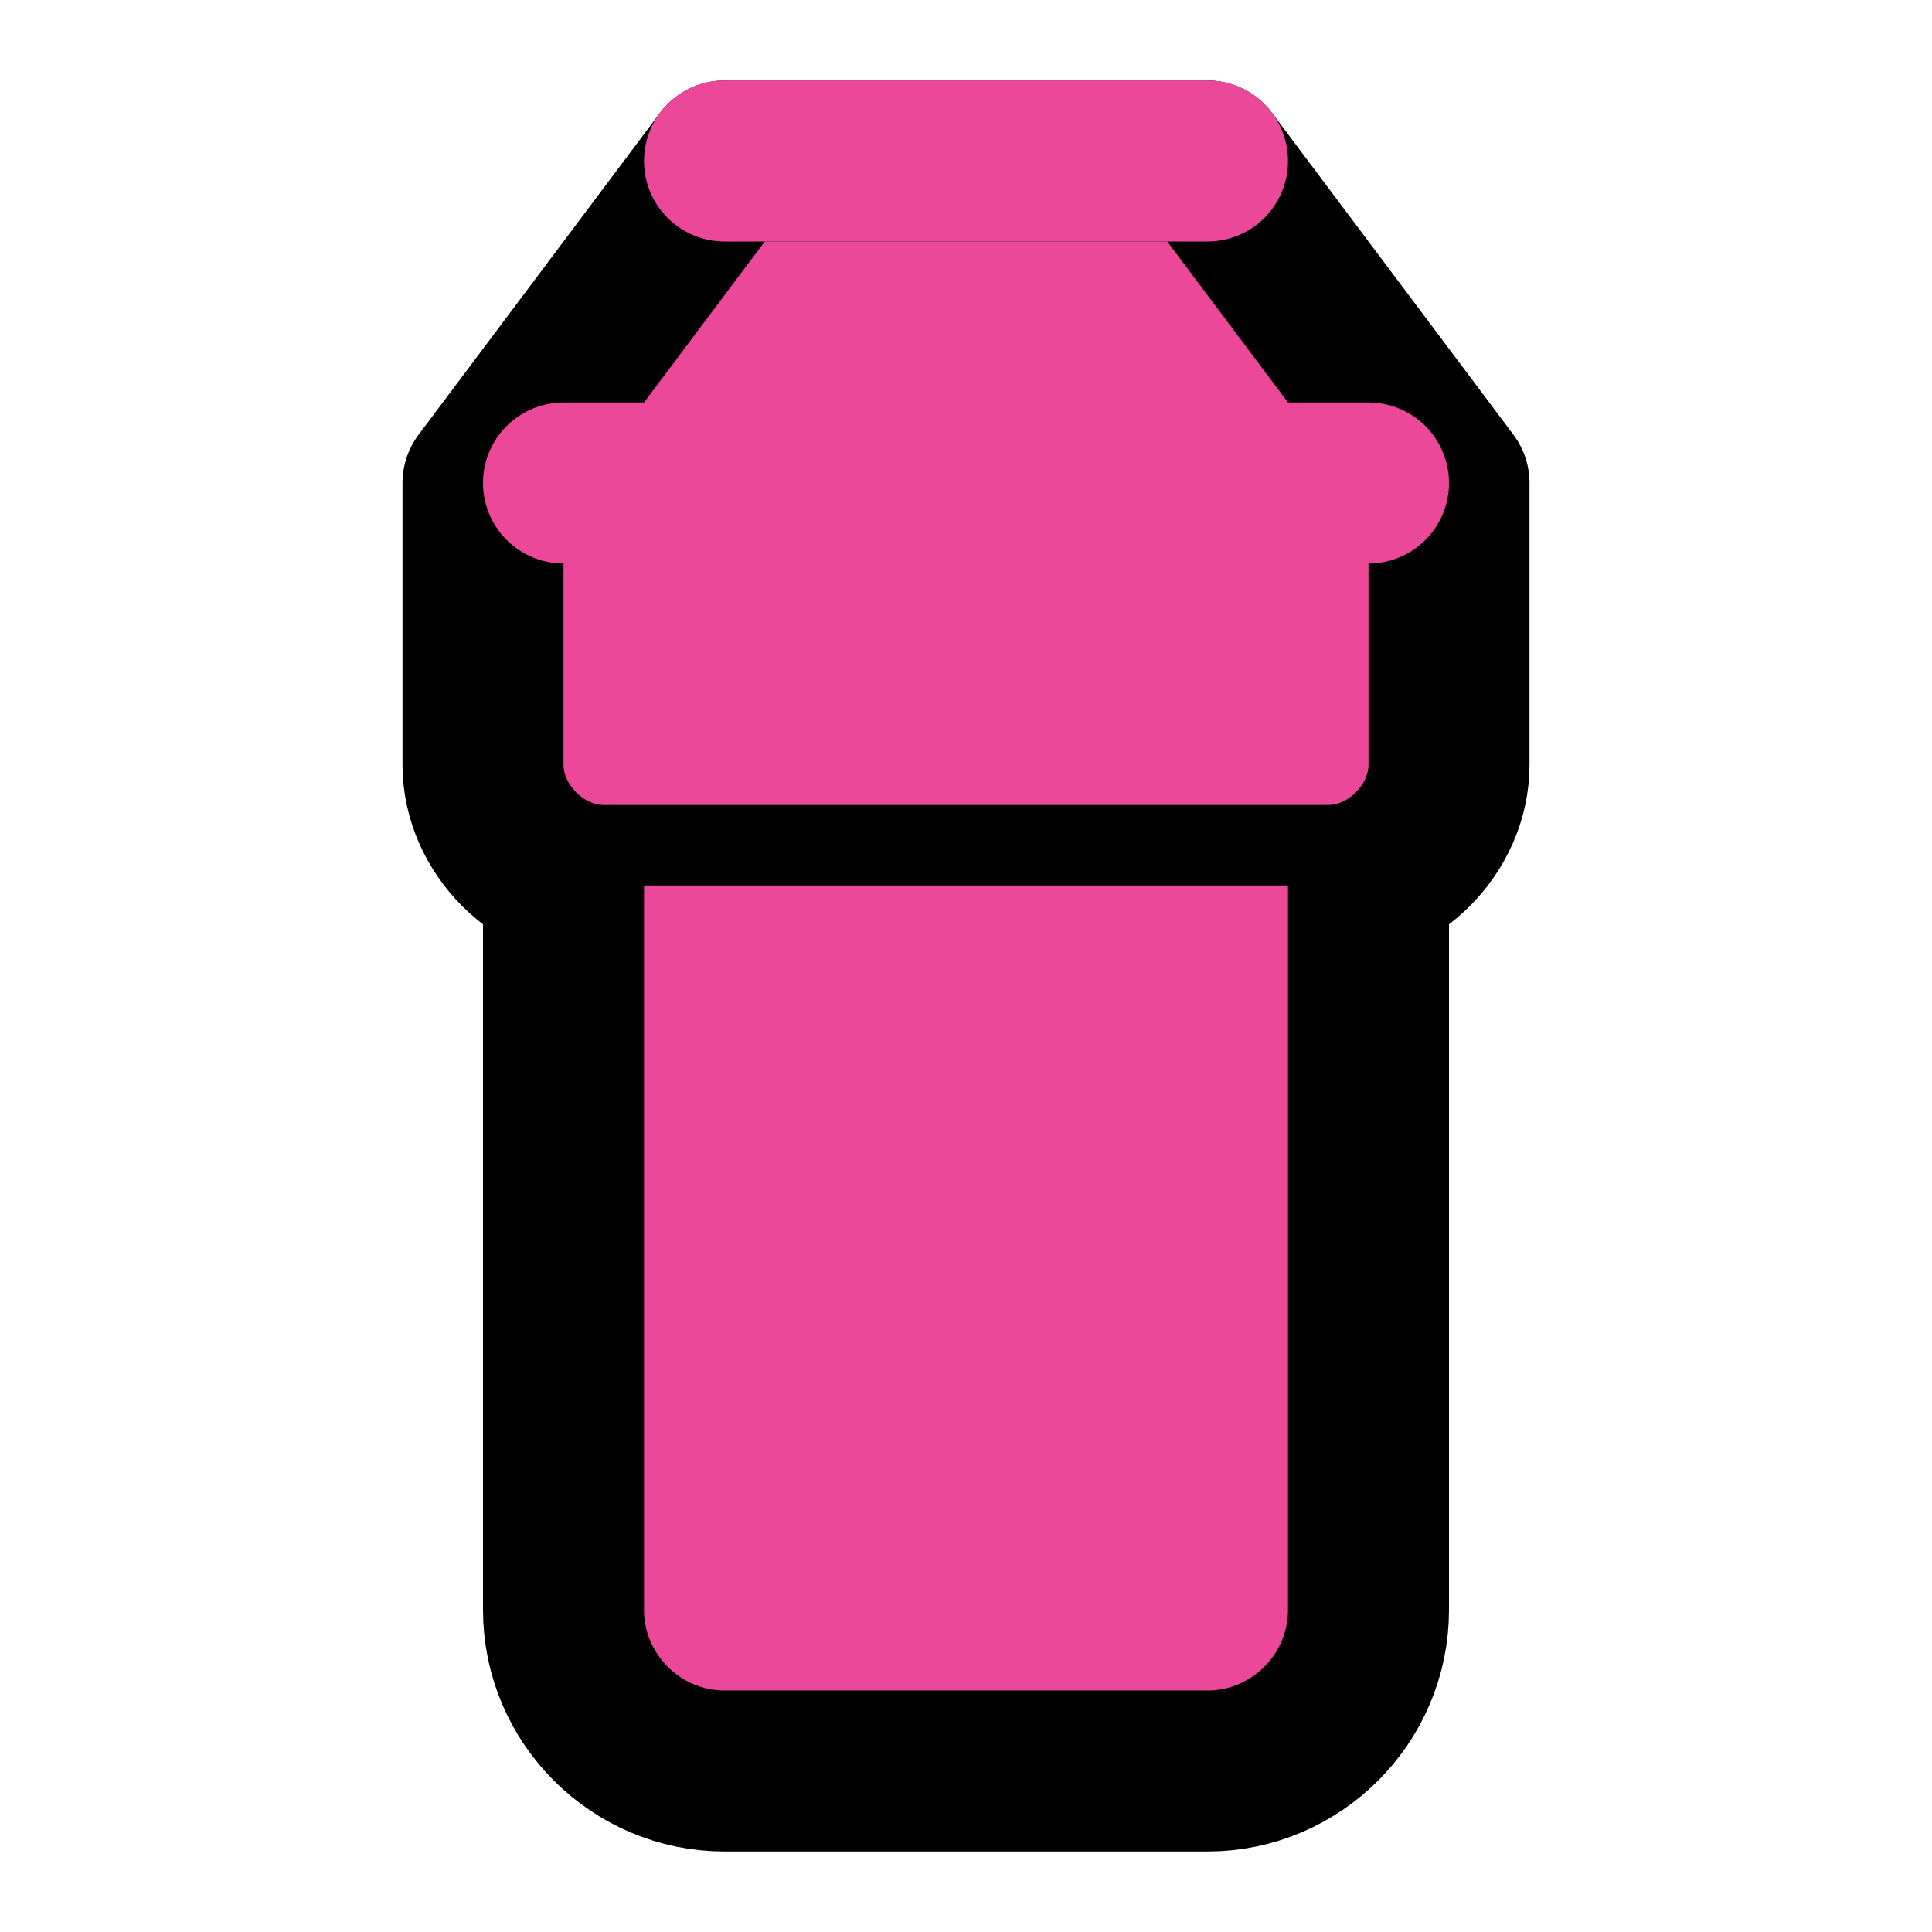
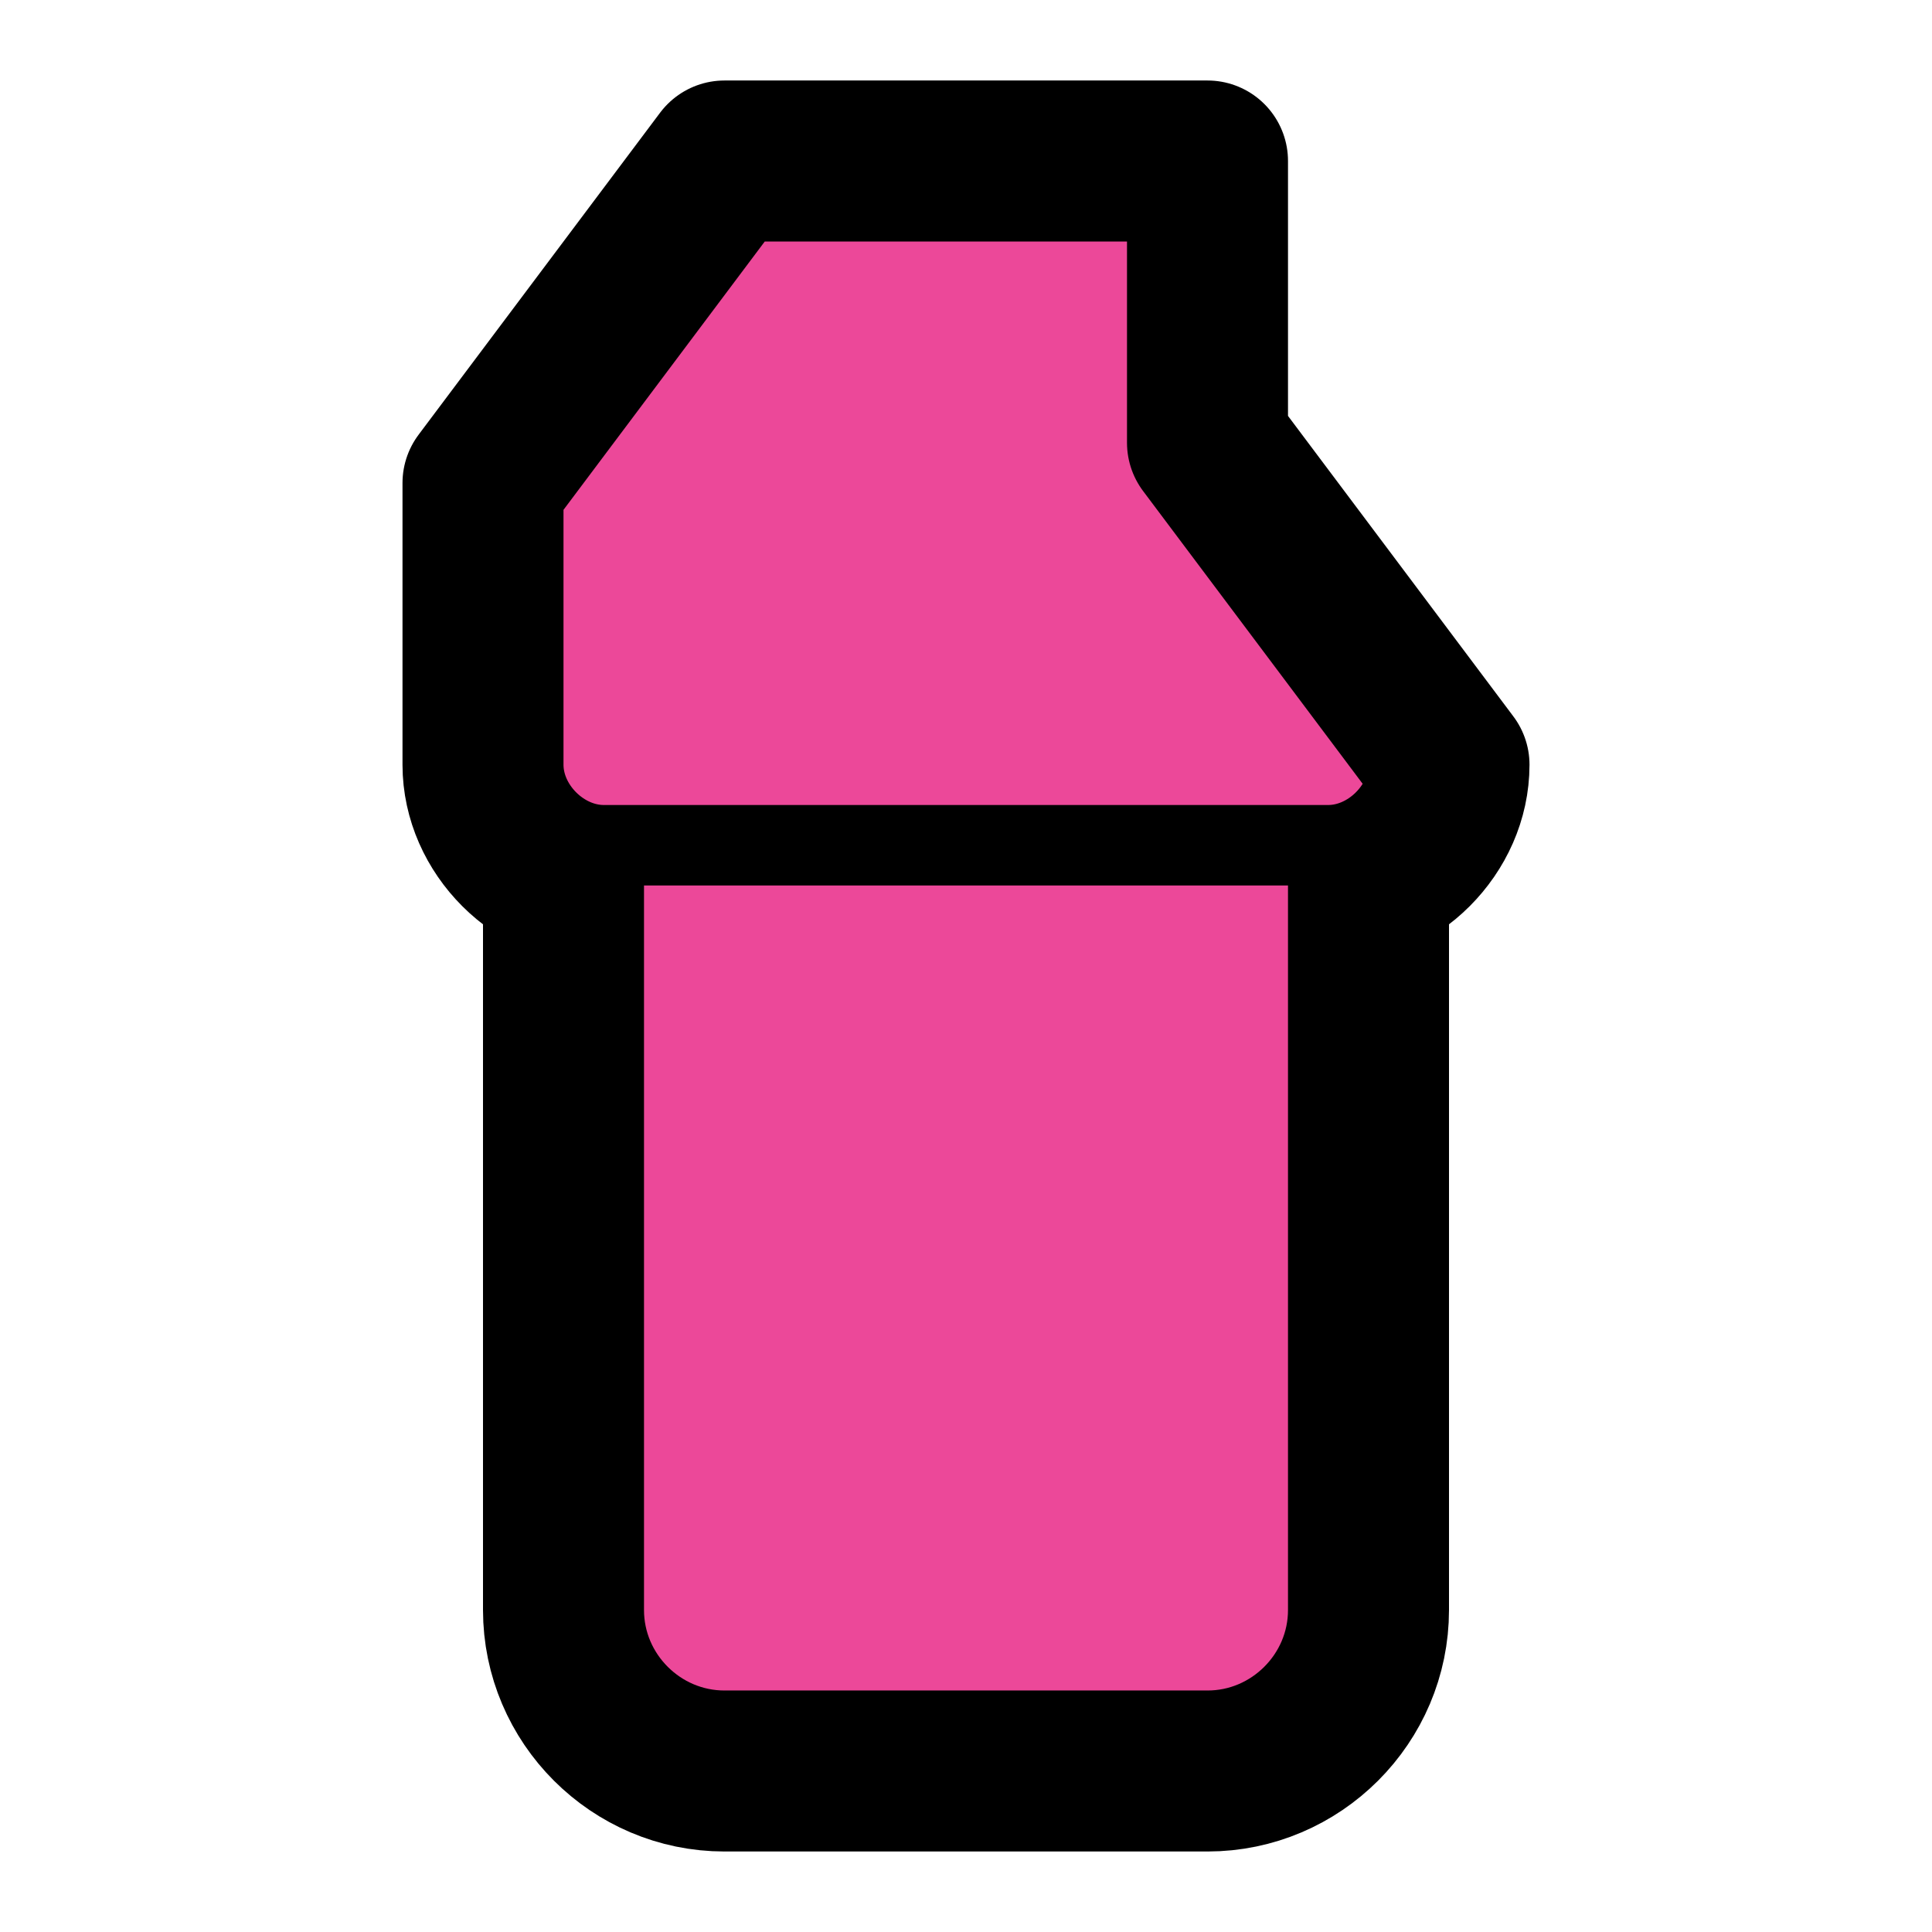
<svg xmlns="http://www.w3.org/2000/svg" width="24" height="24" viewBox="0 0 24 24" fill="none" stroke="currentColor" stroke-width="2" stroke-linecap="round" stroke-linejoin="round">
-   <path d="M15 2H9L6 6v3.5c0 .8.7 1.5 1.5 1.5h9c.8 0 1.5-.7 1.5-1.5V6l-3-4z" fill="#ec4899" />
+   <path d="M15 2H9L6 6v3.5c0 .8.7 1.5 1.5 1.5h9c.8 0 1.5-.7 1.5-1.5l-3-4z" fill="#ec4899" />
  <path d="M7 11v9c0 1.1.9 2 2 2h6c1.1 0 2-.9 2-2v-9" fill="#ec4899" />
-   <path d="M9 2h6M7 6h10" stroke="#ec4899" />
</svg>